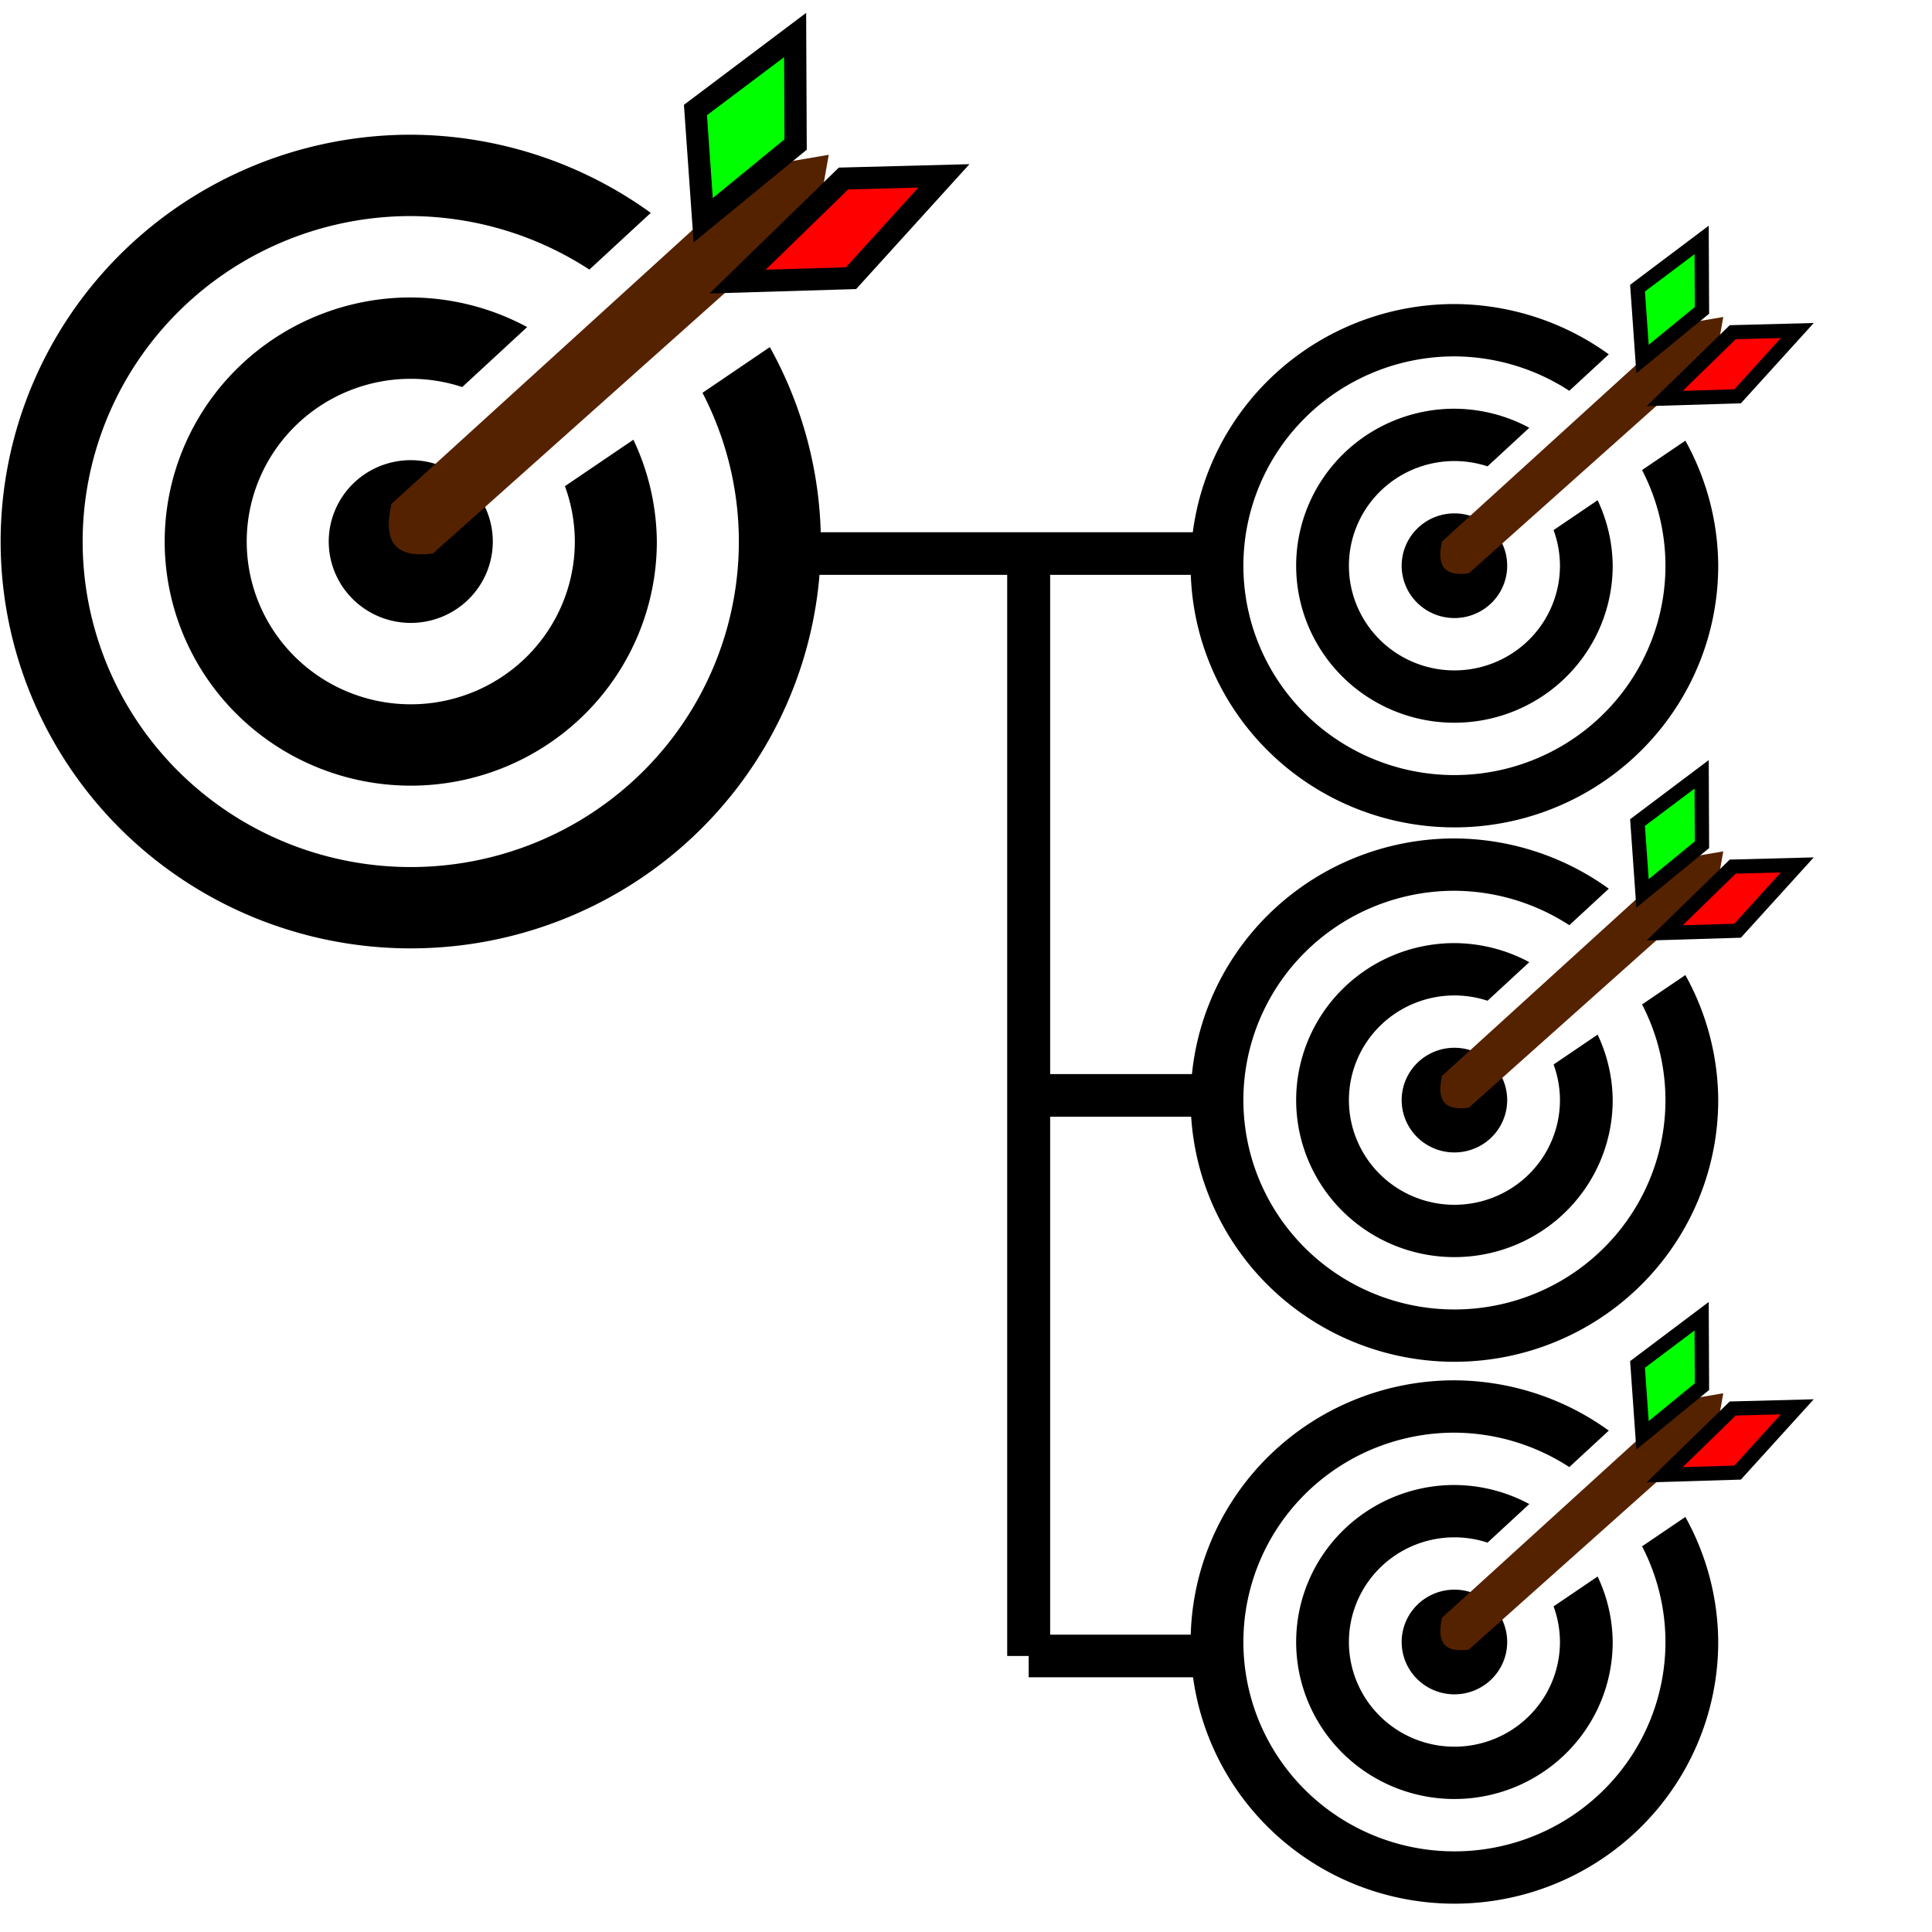
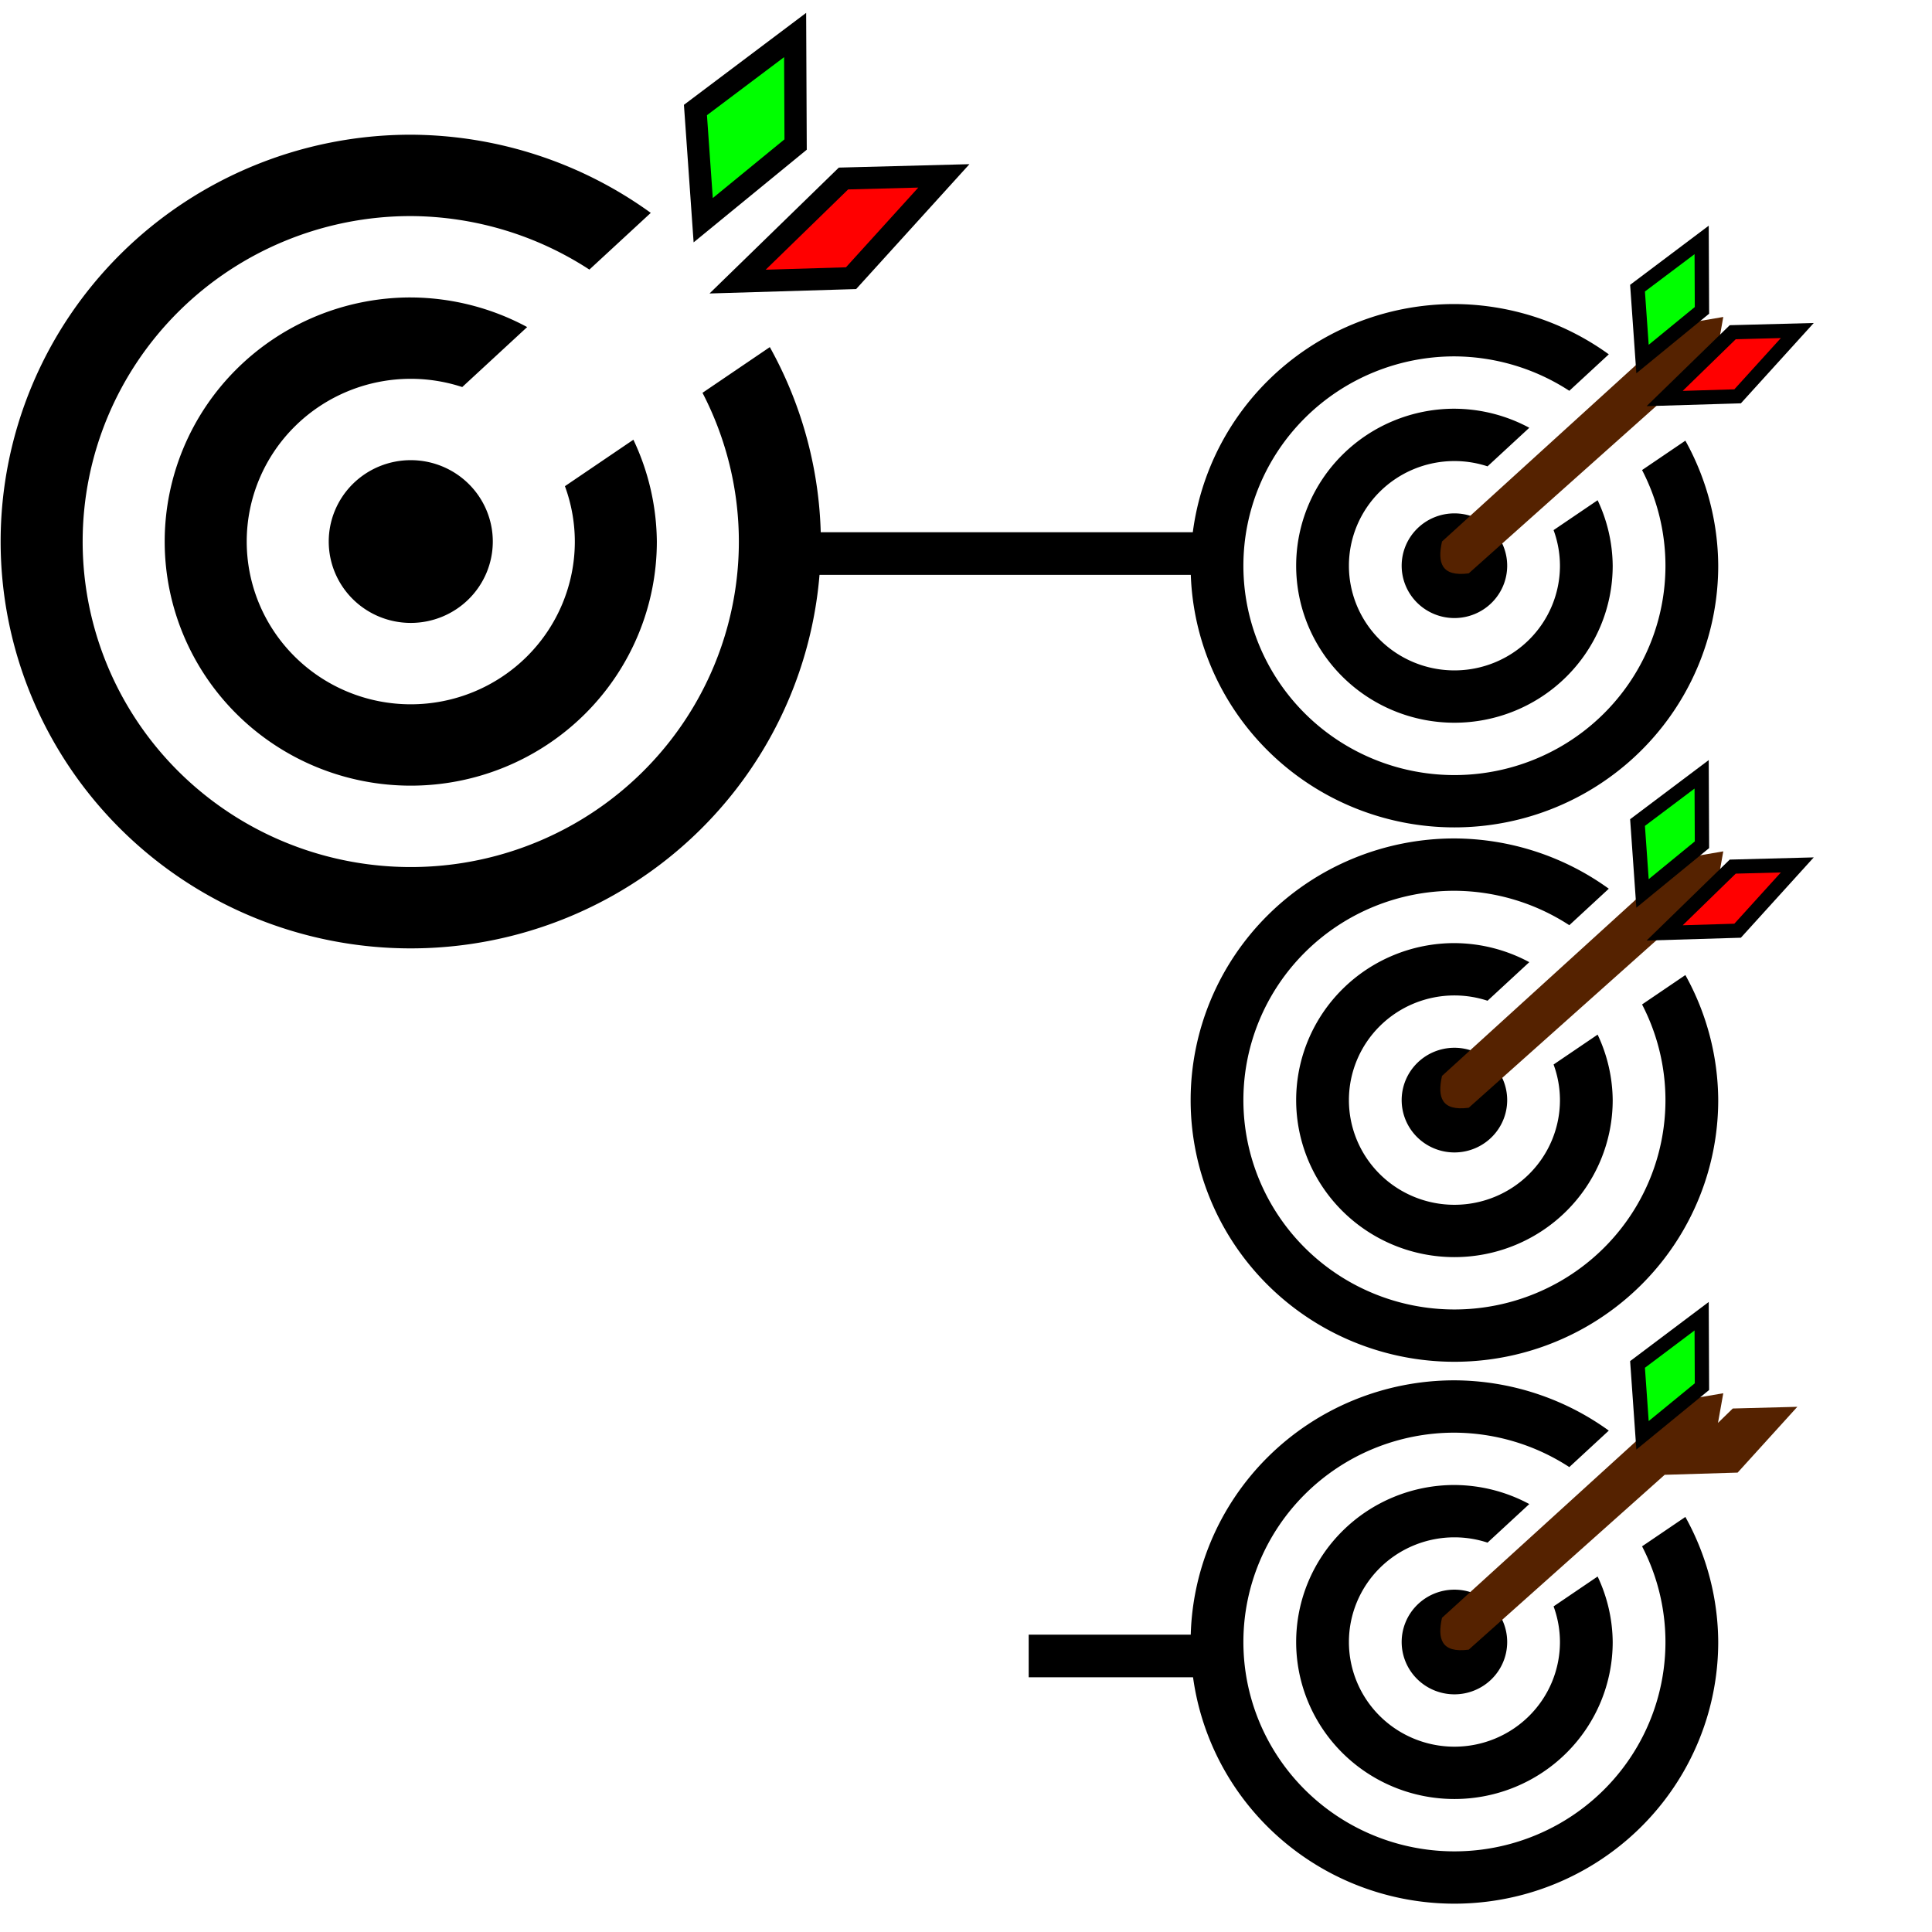
<svg xmlns="http://www.w3.org/2000/svg" xmlns:ns1="http://www.inkscape.org/namespaces/inkscape" xmlns:ns2="http://sodipodi.sourceforge.net/DTD/sodipodi-0.dtd" ns1:export-ydpi="196.27" ns1:export-xdpi="196.27" ns1:export-filename="evaluertouslesenfantsmaxi.png" ns2:docname="evaluertouslesenfants.svg" ns1:version="1.2.1 (9c6d41e410, 2022-07-14)" id="svg8" version="1.1" viewBox="0 0 11.906 11.906" height="45" width="45">
  <defs id="defs2">
    <ns1:path-effect bendpath-nodetypes="cc" hide_knot="false" vertical="false" scale_y_rel="false" prop_scale="0.98" bendpath="m 97.852,147.348 c 7.924,-1.689 10.077,0.289 14.339,2.559" lpeversion="1" is_visible="true" id="path-effect929" effect="bend_path" />
    <pattern id="EMFhbasepattern" patternUnits="userSpaceOnUse" width="6" height="6" x="0" y="0" />
  </defs>
  <ns2:namedview ns1:window-maximized="1" ns1:window-y="-8" ns1:window-x="-8" ns1:window-height="1009" ns1:window-width="1920" units="px" ns1:snap-global="true" showgrid="false" ns1:document-rotation="0" ns1:current-layer="g18818" ns1:document-units="mm" ns1:cy="19.378904" ns1:cx="8.987953" ns1:zoom="11.404154" ns1:pageshadow="2" ns1:pageopacity="0.0" borderopacity="1.0" bordercolor="#666666" pagecolor="#ffffff" id="base" ns1:pagecheckerboard="0" showguides="true" ns1:guide-bbox="true" ns1:showpageshadow="2" ns1:deskcolor="#d1d1d1">
    <ns2:guide position="3.689,8.449" orientation="0,-1" id="guide1163" ns1:locked="false" />
    <ns2:guide position="9.048,5.085" orientation="0,-1" id="guide1165" ns1:locked="false" />
    <ns2:guide position="9.048,1.605" orientation="0,-1" id="guide1167" ns1:locked="false" />
    <ns2:guide position="6.38,7.22" orientation="1,0" id="guide1169" ns1:locked="false" />
  </ns2:namedview>
  <g id="layer1" ns1:groupmode="layer" ns1:label="Calque 1">
    <g transform="matrix(0.177,0,0,0.177,-12.115,-20.162)" id="g956">
      <g id="g1379" transform="matrix(0.08,0,0,0.079,102.935,141.017)">
        <g id="g18818" transform="matrix(16.201,0,0,16.275,-503.861,-697.201)" style="stroke-width:2.567">
          <g id="g1098" transform="matrix(0.88,0,0,0.88,-0.974,2.026)">
            <path id="path11058" style="fill:#000000;fill-opacity:1;stroke-width:0.844;stroke-linecap:round;stroke-linejoin:round;paint-order:fill markers stroke;stop-color:#000000" d="m 67.279,98.955 a 47.244,47.244 0 0 0 -47.244,47.242 47.244,47.244 0 0 0 47.244,47.242 47.244,47.244 0 0 0 47.244,-47.244 47.244,47.244 0 0 0 -5.883,-22.576 l -7.756,5.307 a 37.795,37.795 0 0 1 4.189,17.27 37.795,37.795 0 0 1 -37.795,37.799 37.795,37.795 0 0 1 -37.795,-37.799 37.795,37.795 0 0 1 37.795,-37.793 37.795,37.795 0 0 1 20.576,6.215 l 7.072,-6.586 A 47.244,47.244 0 0 0 67.279,98.955 Z m 0,18.896 a 28.346,28.346 0 0 0 -28.346,28.346 28.346,28.346 0 0 0 28.346,28.346 28.346,28.346 0 0 0 28.346,-28.346 28.346,28.346 0 0 0 -2.701,-11.824 l -7.887,5.395 a 18.898,18.898 0 0 1 1.141,6.43 18.898,18.898 0 0 1 -18.898,18.898 18.898,18.898 0 0 1 -18.898,-18.898 18.898,18.898 0 0 1 18.898,-18.898 18.898,18.898 0 0 1 5.928,0.957 l 7.479,-6.965 a 28.346,28.346 0 0 0 -13.406,-3.439 z m 0,18.896 a 9.449,9.449 0 0 0 -9.449,9.449 9.449,9.449 0 0 0 9.449,9.449 9.449,9.449 0 0 0 9.449,-9.449 9.449,9.449 0 0 0 -9.449,-9.449 z" transform="matrix(0.265,0,0,0.265,0.92,0.342)" />
-             <path style="fill:#552200;fill-opacity:1;stroke:none;stroke-width:0.679px;stroke-linecap:butt;stroke-linejoin:miter;stroke-opacity:1" d="m 18.157,37.928 9.52,-8.732 -0.237,-3.391 3.043,-2.308 -0.503,3.949 1.529,-0.263 -0.251,1.418 0.701,-0.688 3.064,-0.081 -2.833,3.148 -3.463,0.105 -9.299,8.365 c -1.306,0.174 -1.492,-0.517 -1.269,-1.523 z" id="path11255" ns2:nodetypes="cccccccccccccc" />
            <path style="fill:#00ff00;stroke:#000000;stroke-width:0.679px;stroke-linecap:butt;stroke-linejoin:miter;stroke-opacity:1" d="m 27.676,29.196 2.821,-2.329 -0.015,-3.37 -3.043,2.308 z" id="path17477" ns2:nodetypes="ccccc" />
            <path style="fill:#ff0000;stroke:#000000;stroke-width:0.679px;stroke-linecap:butt;stroke-linejoin:miter;stroke-opacity:1" d="m 28.726,31.085 3.232,-3.172 3.064,-0.081 -2.833,3.148 z" id="path17578" ns2:nodetypes="ccccc" />
          </g>
          <g id="g1108" transform="matrix(0.566,0,0,0.566,32.949,14.953)">
            <path id="path1100" style="fill:#000000;fill-opacity:1;stroke-width:0.844;stroke-linecap:round;stroke-linejoin:round;paint-order:fill markers stroke;stop-color:#000000" d="m 67.279,98.955 a 47.244,47.244 0 0 0 -47.244,47.242 47.244,47.244 0 0 0 47.244,47.242 47.244,47.244 0 0 0 47.244,-47.244 47.244,47.244 0 0 0 -5.883,-22.576 l -7.756,5.307 a 37.795,37.795 0 0 1 4.189,17.27 37.795,37.795 0 0 1 -37.795,37.799 37.795,37.795 0 0 1 -37.795,-37.799 37.795,37.795 0 0 1 37.795,-37.793 37.795,37.795 0 0 1 20.576,6.215 l 7.072,-6.586 A 47.244,47.244 0 0 0 67.279,98.955 Z m 0,18.896 a 28.346,28.346 0 0 0 -28.346,28.346 28.346,28.346 0 0 0 28.346,28.346 28.346,28.346 0 0 0 28.346,-28.346 28.346,28.346 0 0 0 -2.701,-11.824 l -7.887,5.395 a 18.898,18.898 0 0 1 1.141,6.43 18.898,18.898 0 0 1 -18.898,18.898 18.898,18.898 0 0 1 -18.898,-18.898 18.898,18.898 0 0 1 18.898,-18.898 18.898,18.898 0 0 1 5.928,0.957 l 7.479,-6.965 a 28.346,28.346 0 0 0 -13.406,-3.439 z m 0,18.896 a 9.449,9.449 0 0 0 -9.449,9.449 9.449,9.449 0 0 0 9.449,9.449 9.449,9.449 0 0 0 9.449,-9.449 9.449,9.449 0 0 0 -9.449,-9.449 z" transform="matrix(0.265,0,0,0.265,0.92,0.342)" />
            <path style="fill:#552200;fill-opacity:1;stroke:none;stroke-width:0.679px;stroke-linecap:butt;stroke-linejoin:miter;stroke-opacity:1" d="m 18.157,37.928 9.52,-8.732 -0.237,-3.391 3.043,-2.308 -0.503,3.949 1.529,-0.263 -0.251,1.418 0.701,-0.688 3.064,-0.081 -2.833,3.148 -3.463,0.105 -9.299,8.365 c -1.306,0.174 -1.492,-0.517 -1.269,-1.523 z" id="path1102" ns2:nodetypes="cccccccccccccc" />
            <path style="fill:#00ff00;stroke:#000000;stroke-width:0.679px;stroke-linecap:butt;stroke-linejoin:miter;stroke-opacity:1" d="m 27.676,29.196 2.821,-2.329 -0.015,-3.37 -3.043,2.308 z" id="path1104" ns2:nodetypes="ccccc" />
            <path style="fill:#ff0000;stroke:#000000;stroke-width:0.679px;stroke-linecap:butt;stroke-linejoin:miter;stroke-opacity:1" d="m 28.726,31.085 3.232,-3.172 3.064,-0.081 -2.833,3.148 z" id="path1106" ns2:nodetypes="ccccc" />
          </g>
          <g id="g1118" transform="matrix(0.566,0,0,0.566,32.949,29.424)">
            <path id="path1110" style="fill:#000000;fill-opacity:1;stroke-width:0.844;stroke-linecap:round;stroke-linejoin:round;paint-order:fill markers stroke;stop-color:#000000" d="m 67.279,98.955 a 47.244,47.244 0 0 0 -47.244,47.242 47.244,47.244 0 0 0 47.244,47.242 47.244,47.244 0 0 0 47.244,-47.244 47.244,47.244 0 0 0 -5.883,-22.576 l -7.756,5.307 a 37.795,37.795 0 0 1 4.189,17.27 37.795,37.795 0 0 1 -37.795,37.799 37.795,37.795 0 0 1 -37.795,-37.799 37.795,37.795 0 0 1 37.795,-37.793 37.795,37.795 0 0 1 20.576,6.215 l 7.072,-6.586 A 47.244,47.244 0 0 0 67.279,98.955 Z m 0,18.896 a 28.346,28.346 0 0 0 -28.346,28.346 28.346,28.346 0 0 0 28.346,28.346 28.346,28.346 0 0 0 28.346,-28.346 28.346,28.346 0 0 0 -2.701,-11.824 l -7.887,5.395 a 18.898,18.898 0 0 1 1.141,6.43 18.898,18.898 0 0 1 -18.898,18.898 18.898,18.898 0 0 1 -18.898,-18.898 18.898,18.898 0 0 1 18.898,-18.898 18.898,18.898 0 0 1 5.928,0.957 l 7.479,-6.965 a 28.346,28.346 0 0 0 -13.406,-3.439 z m 0,18.896 a 9.449,9.449 0 0 0 -9.449,9.449 9.449,9.449 0 0 0 9.449,9.449 9.449,9.449 0 0 0 9.449,-9.449 9.449,9.449 0 0 0 -9.449,-9.449 z" transform="matrix(0.265,0,0,0.265,0.92,0.342)" />
            <path style="fill:#552200;fill-opacity:1;stroke:none;stroke-width:0.679px;stroke-linecap:butt;stroke-linejoin:miter;stroke-opacity:1" d="m 18.157,37.928 9.52,-8.732 -0.237,-3.391 3.043,-2.308 -0.503,3.949 1.529,-0.263 -0.251,1.418 0.701,-0.688 3.064,-0.081 -2.833,3.148 -3.463,0.105 -9.299,8.365 c -1.306,0.174 -1.492,-0.517 -1.269,-1.523 z" id="path1112" ns2:nodetypes="cccccccccccccc" />
            <path style="fill:#00ff00;stroke:#000000;stroke-width:0.679px;stroke-linecap:butt;stroke-linejoin:miter;stroke-opacity:1" d="m 27.676,29.196 2.821,-2.329 -0.015,-3.37 -3.043,2.308 z" id="path1114" ns2:nodetypes="ccccc" />
            <path style="fill:#ff0000;stroke:#000000;stroke-width:0.679px;stroke-linecap:butt;stroke-linejoin:miter;stroke-opacity:1" d="m 28.726,31.085 3.232,-3.172 3.064,-0.081 -2.833,3.148 z" id="path1116" ns2:nodetypes="ccccc" />
          </g>
          <g id="g1128" transform="matrix(0.566,0,0,0.566,32.949,44.098)">
            <path id="path1120" style="fill:#000000;fill-opacity:1;stroke-width:0.844;stroke-linecap:round;stroke-linejoin:round;paint-order:fill markers stroke;stop-color:#000000" d="m 67.279,98.955 a 47.244,47.244 0 0 0 -47.244,47.242 47.244,47.244 0 0 0 47.244,47.242 47.244,47.244 0 0 0 47.244,-47.244 47.244,47.244 0 0 0 -5.883,-22.576 l -7.756,5.307 a 37.795,37.795 0 0 1 4.189,17.27 37.795,37.795 0 0 1 -37.795,37.799 37.795,37.795 0 0 1 -37.795,-37.799 37.795,37.795 0 0 1 37.795,-37.793 37.795,37.795 0 0 1 20.576,6.215 l 7.072,-6.586 A 47.244,47.244 0 0 0 67.279,98.955 Z m 0,18.896 a 28.346,28.346 0 0 0 -28.346,28.346 28.346,28.346 0 0 0 28.346,28.346 28.346,28.346 0 0 0 28.346,-28.346 28.346,28.346 0 0 0 -2.701,-11.824 l -7.887,5.395 a 18.898,18.898 0 0 1 1.141,6.43 18.898,18.898 0 0 1 -18.898,18.898 18.898,18.898 0 0 1 -18.898,-18.898 18.898,18.898 0 0 1 18.898,-18.898 18.898,18.898 0 0 1 5.928,0.957 l 7.479,-6.965 a 28.346,28.346 0 0 0 -13.406,-3.439 z m 0,18.896 a 9.449,9.449 0 0 0 -9.449,9.449 9.449,9.449 0 0 0 9.449,9.449 9.449,9.449 0 0 0 9.449,-9.449 9.449,9.449 0 0 0 -9.449,-9.449 z" transform="matrix(0.265,0,0,0.265,0.92,0.342)" />
            <path style="fill:#552200;fill-opacity:1;stroke:none;stroke-width:0.679px;stroke-linecap:butt;stroke-linejoin:miter;stroke-opacity:1" d="m 18.157,37.928 9.52,-8.732 -0.237,-3.391 3.043,-2.308 -0.503,3.949 1.529,-0.263 -0.251,1.418 0.701,-0.688 3.064,-0.081 -2.833,3.148 -3.463,0.105 -9.299,8.365 c -1.306,0.174 -1.492,-0.517 -1.269,-1.523 z" id="path1122" ns2:nodetypes="cccccccccccccc" />
            <path style="fill:#00ff00;stroke:#000000;stroke-width:0.679px;stroke-linecap:butt;stroke-linejoin:miter;stroke-opacity:1" d="m 27.676,29.196 2.821,-2.329 -0.015,-3.37 -3.043,2.308 z" id="path1124" ns2:nodetypes="ccccc" />
-             <path style="fill:#ff0000;stroke:#000000;stroke-width:0.679px;stroke-linecap:butt;stroke-linejoin:miter;stroke-opacity:1" d="m 28.726,31.085 3.232,-3.172 3.064,-0.081 -2.833,3.148 z" id="path1126" ns2:nodetypes="ccccc" />
          </g>
          <path style="fill:none;stroke:#000000;stroke-width:1.154px;stroke-linecap:butt;stroke-linejoin:miter;stroke-opacity:1" d="m 24.94,36.745 11.837,3e-6" id="path1204" ns2:nodetypes="cc" />
-           <path style="fill:none;stroke:#000000;stroke-width:1.154px;stroke-linecap:butt;stroke-linejoin:miter;stroke-opacity:1" d="m 32.124,36.745 v 29.853" id="path1296" />
-           <path style="fill:none;stroke:#000000;stroke-width:1.154px;stroke-linecap:butt;stroke-linejoin:miter;stroke-opacity:1" d="M 37.182,51.418 H 32.124" id="path1331" />
          <path style="fill:none;stroke:#000000;stroke-width:1.154px;stroke-linecap:butt;stroke-linejoin:miter;stroke-opacity:1" d="M 36.98,66.598 H 32.124" id="path1333" />
        </g>
      </g>
    </g>
  </g>
</svg>